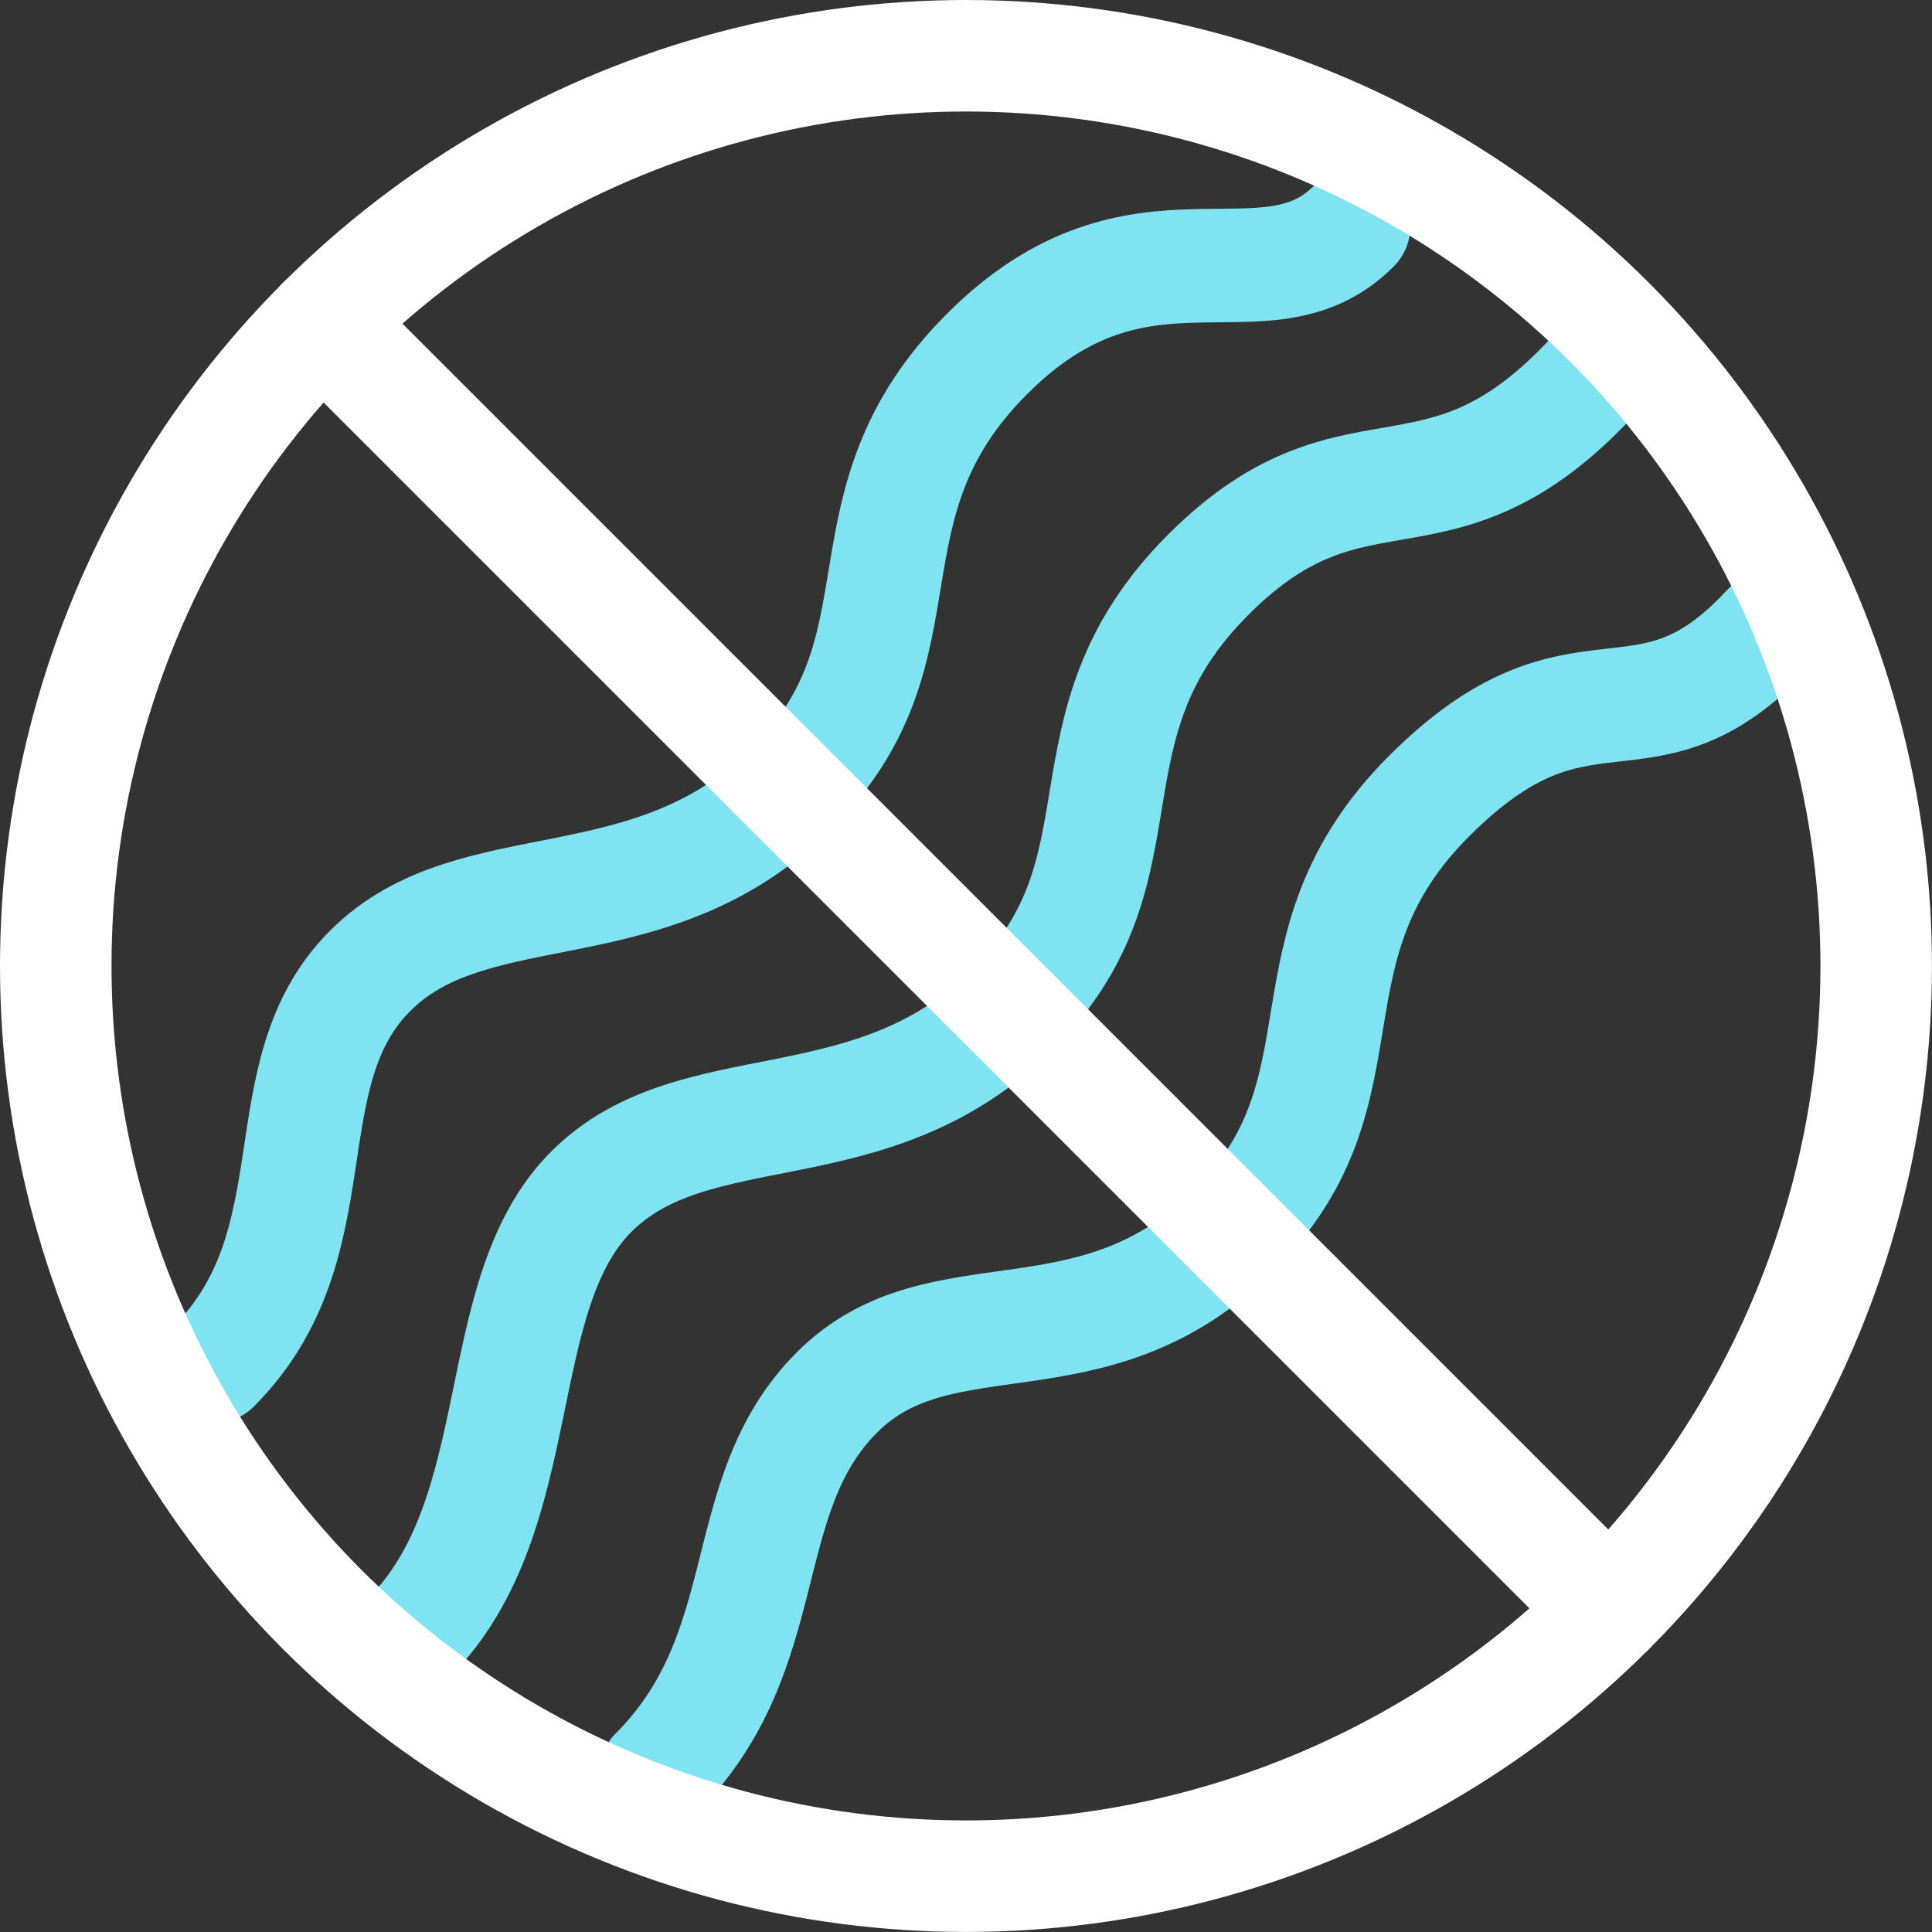
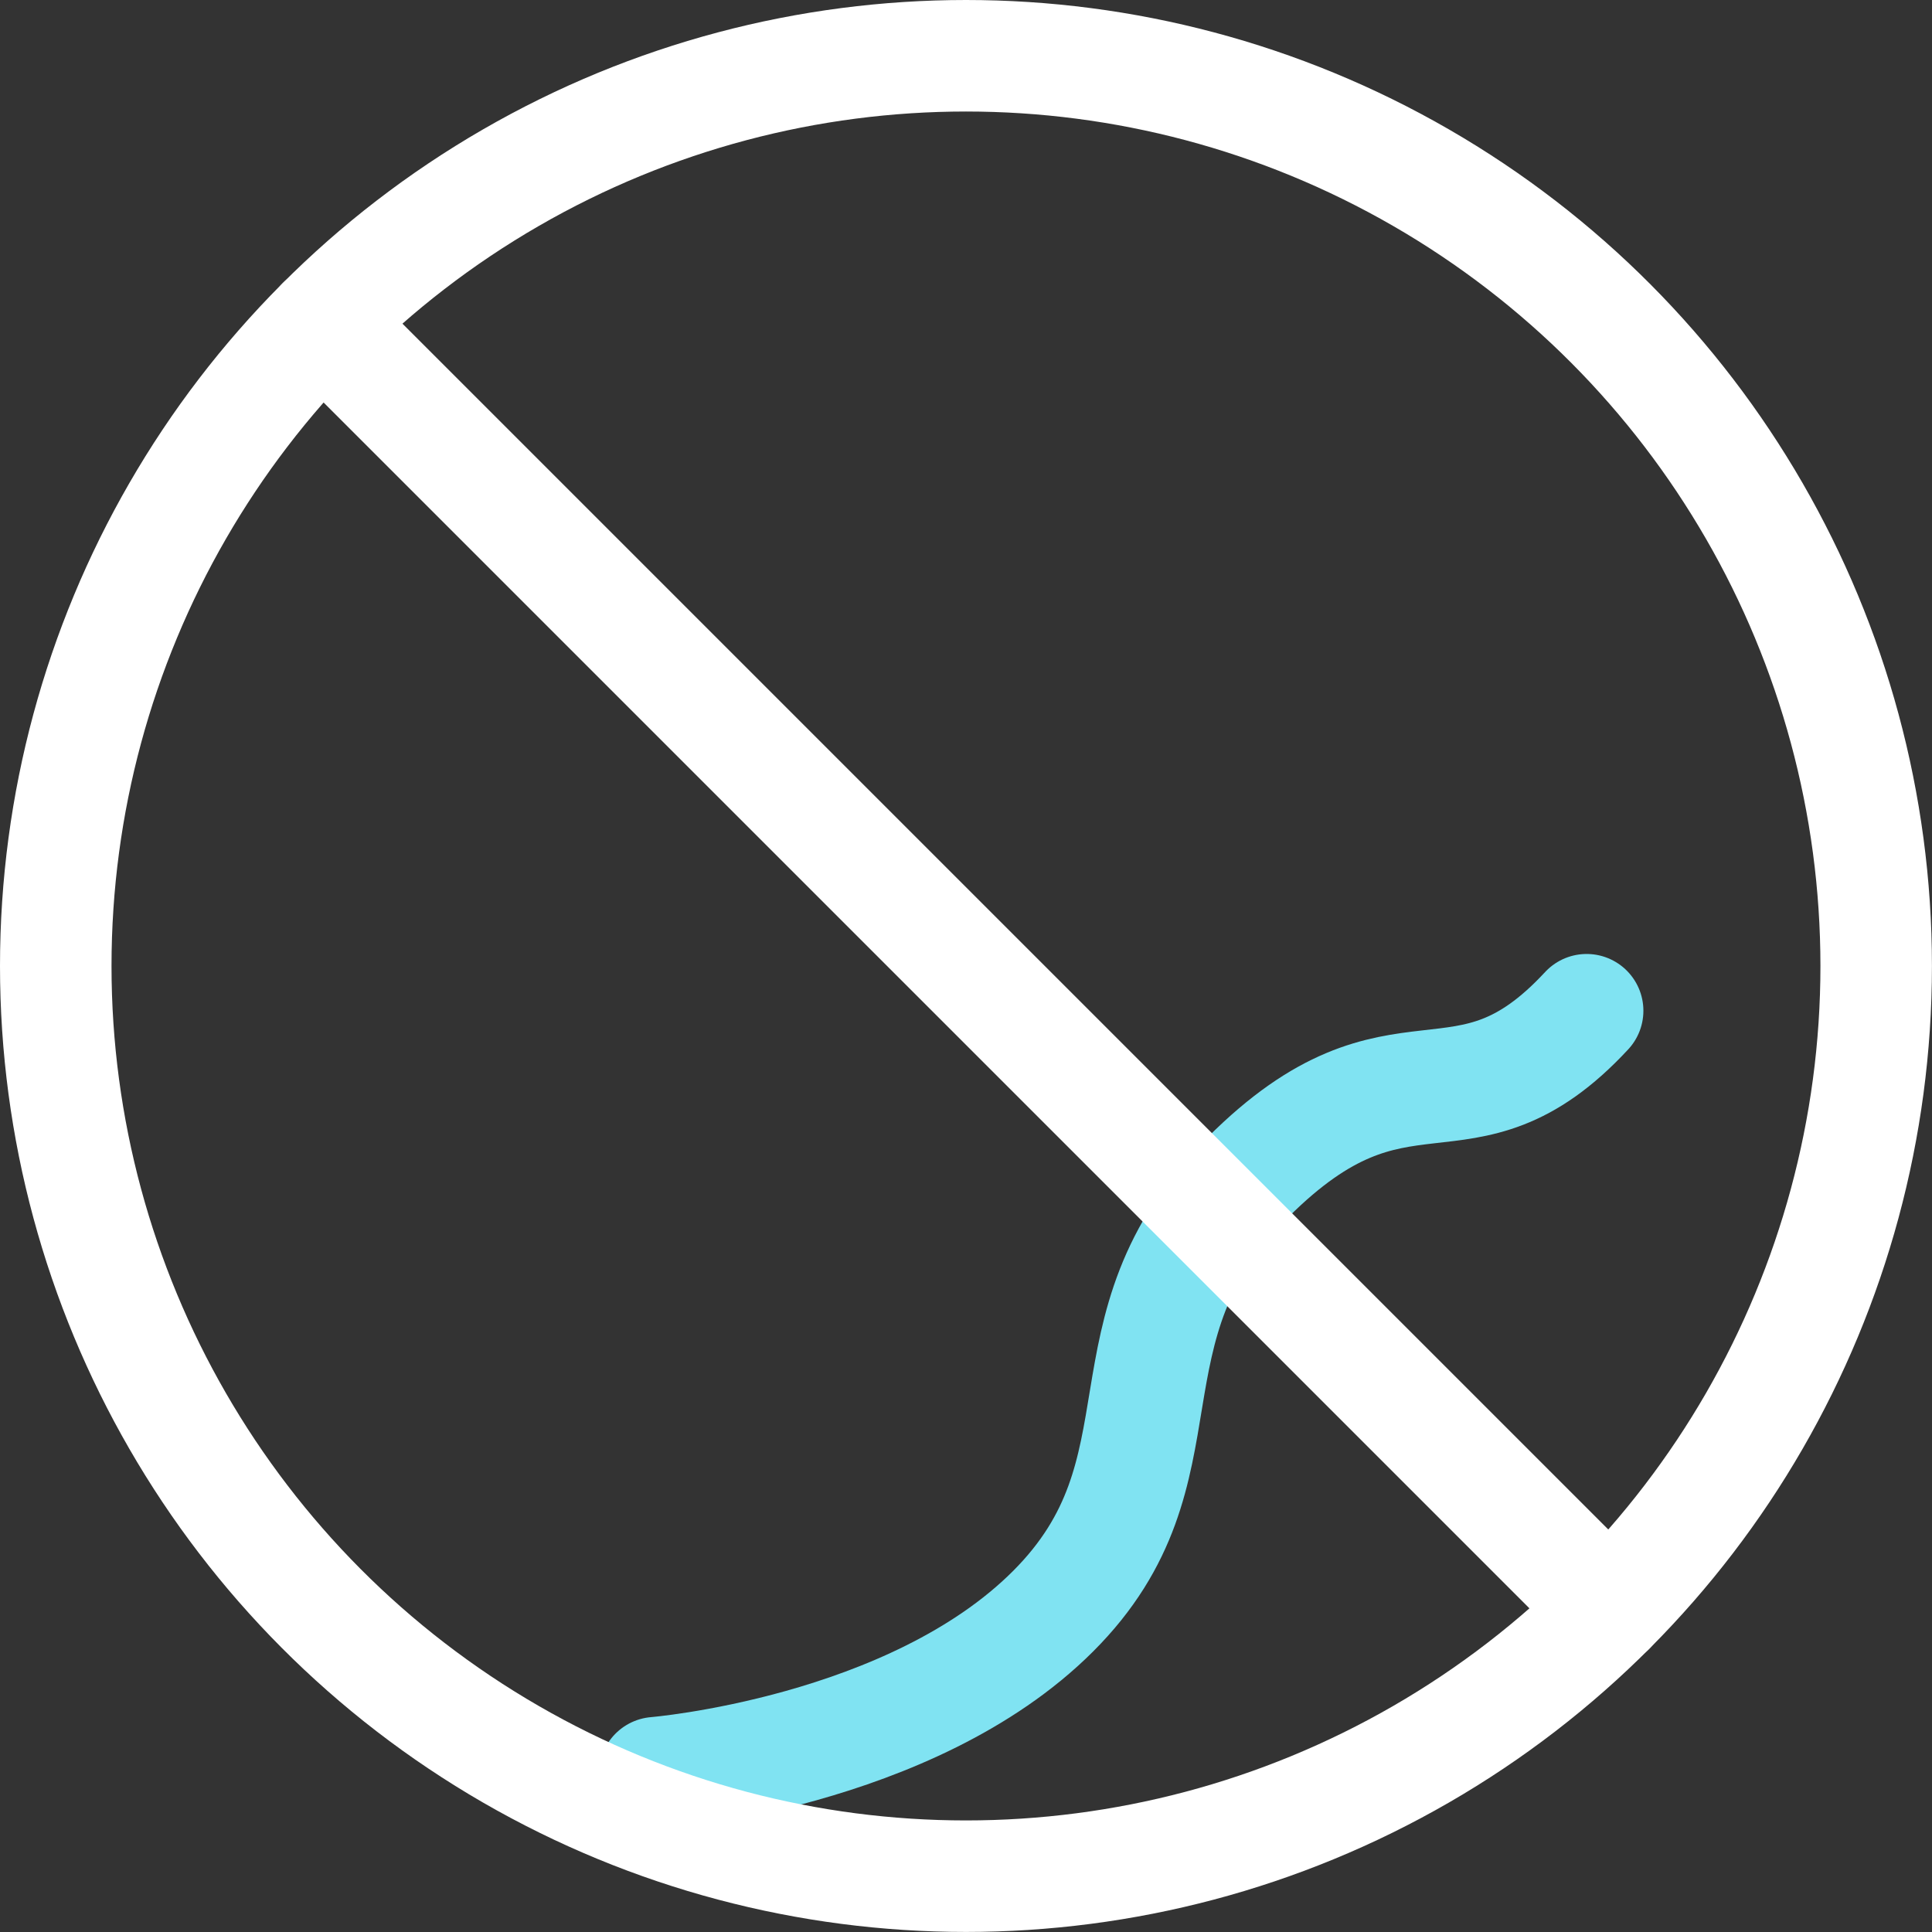
<svg xmlns="http://www.w3.org/2000/svg" width="36.383" height="36.383" viewBox="0 0 36.383 36.383">
  <rect x="0" y="0" width="36.383" height="36.383" fill="#333333" stroke="none" />
  <g id="Group_4689" data-name="Group 4689" transform="translate(-1490.659 -1712.312)">
-     <path id="Path_6543" data-name="Path 6543" d="M1498.357,1743.155c2.324-2.324,1.479-6.441,3.436-8.4s5.281-.779,7.949-3.447.783-5.285,3.669-8.172,4.436-.425,7.56-4.093" fill="none" stroke="#80e3f2" stroke-linecap="round" stroke-linejoin="round" stroke-width="2.138" />
-     <path id="Path_6544" data-name="Path 6544" d="M1503.007,1745.714c2.324-2.323,1.458-5.225,3.415-7.182s4.815-.392,7.483-3.059.782-5.286,3.669-8.172,4.038-.61,6.379-3.137" fill="none" stroke="#80e3f2" stroke-linecap="round" stroke-linejoin="round" stroke-width="2.138" />
-     <path id="Path_6545" data-name="Path 6545" d="M1494.682,1738.045c2.323-2.324.991-5.494,2.948-7.451s5.282-.779,7.949-3.447.783-5.285,3.67-8.172,5.23-.728,6.9-2.4" fill="none" stroke="#80e3f2" stroke-linecap="round" stroke-linejoin="round" stroke-width="2.138" />
+     <path id="Path_6544" data-name="Path 6544" d="M1503.007,1745.714s4.815-.392,7.483-3.059.782-5.286,3.669-8.172,4.038-.61,6.379-3.137" fill="none" stroke="#80e3f2" stroke-linecap="round" stroke-linejoin="round" stroke-width="2.138" />
    <circle id="Ellipse_667" data-name="Ellipse 667" cx="17.141" cy="17.141" r="17.141" transform="translate(1491.709 1713.362)" fill="none" stroke="#fff" stroke-linecap="round" stroke-linejoin="round" stroke-width="2.1" />
    <line id="Line_660" data-name="Line 660" x1="24.241" y1="24.241" transform="translate(1496.729 1718.383)" fill="none" stroke="#fff" stroke-linecap="round" stroke-linejoin="round" stroke-width="2.1" />
  </g>
</svg>